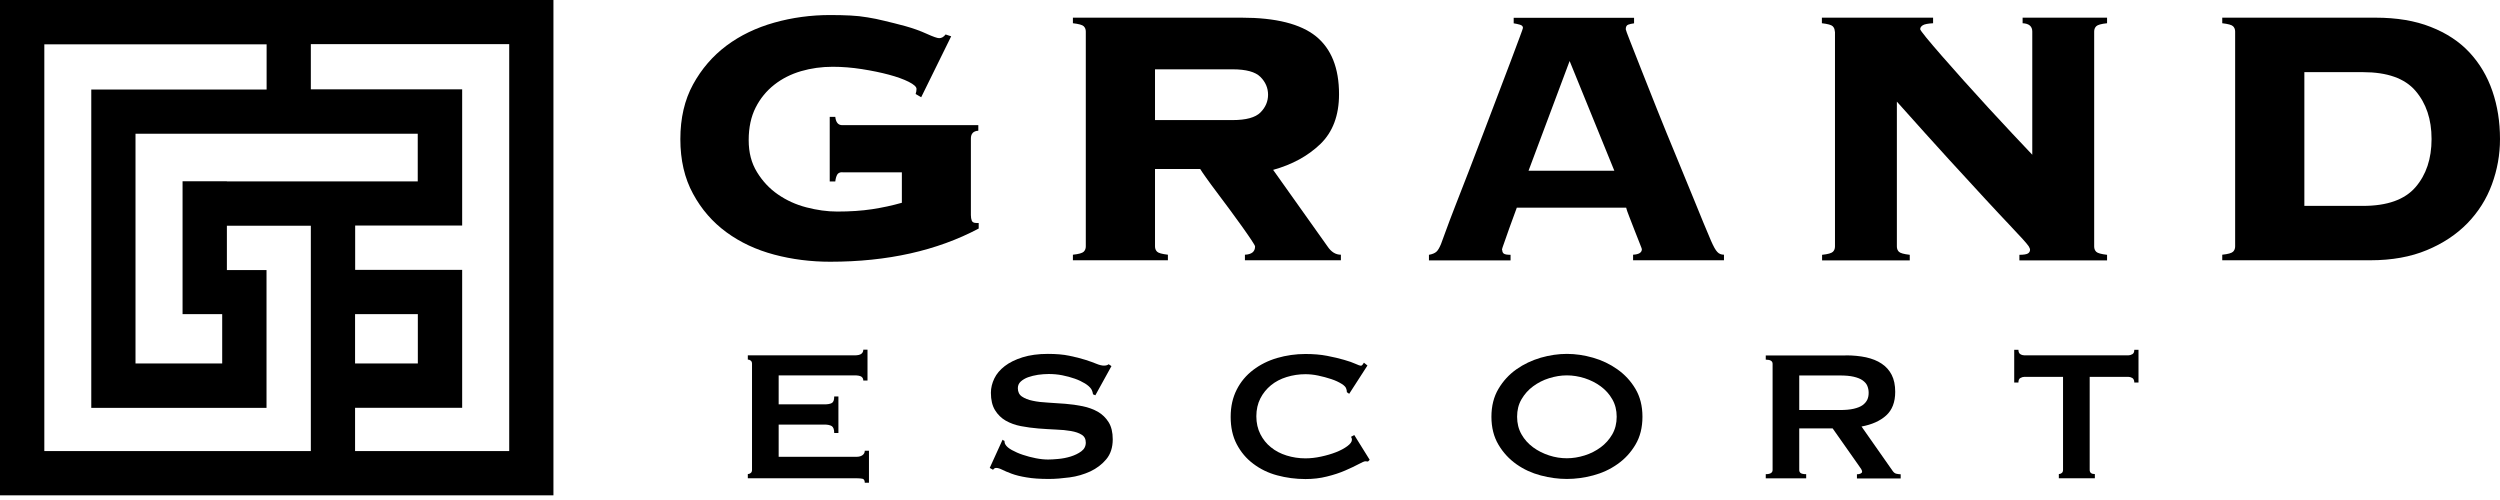
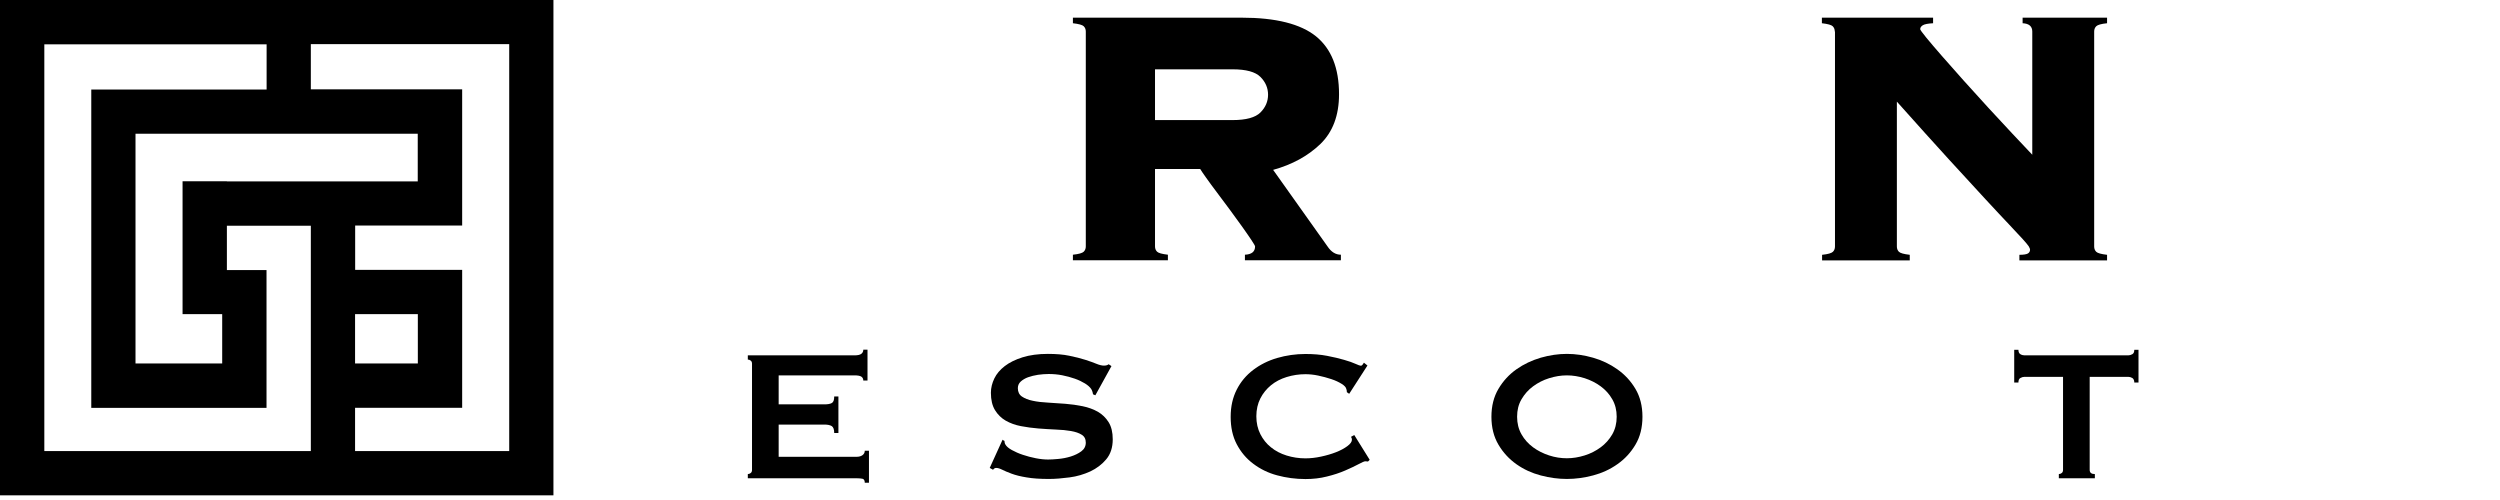
<svg xmlns="http://www.w3.org/2000/svg" width="370" height="74" viewBox="0 0 370 74" fill="none">
-   <path d="M124.648 25.487C124.287 25.487 124.027 25.617 123.897 25.863C123.767 26.109 123.666 26.441 123.622 26.86H122.799V17.295H123.622C123.709 18.119 124.056 18.523 124.648 18.523H144.79V19.347C144.053 19.39 143.691 19.78 143.691 20.503V31.83C143.691 32.148 143.735 32.423 143.821 32.654C143.908 32.885 144.139 33.001 144.501 33.001H144.847V33.824C138.663 37.104 131.338 38.737 122.871 38.737C120.01 38.737 117.236 38.39 114.578 37.682C111.919 36.974 109.564 35.876 107.512 34.373C105.46 32.871 103.813 30.978 102.571 28.68C101.314 26.383 100.692 23.681 100.692 20.589C100.692 17.497 101.314 14.795 102.571 12.498C103.828 10.201 105.475 8.293 107.512 6.762C109.564 5.23 111.919 4.103 114.578 3.352C117.236 2.601 120.01 2.225 122.871 2.225C124.012 2.225 125.009 2.254 125.876 2.297C126.743 2.341 127.581 2.427 128.405 2.572C129.228 2.702 130.066 2.875 130.933 3.092C131.8 3.294 132.826 3.554 134.011 3.872C135.152 4.19 136.193 4.566 137.146 4.999C138.1 5.433 138.721 5.649 138.996 5.649C139.357 5.649 139.675 5.462 139.949 5.1L140.773 5.375L136.337 14.391L135.514 13.914C135.6 13.639 135.644 13.394 135.644 13.163C135.644 12.845 135.253 12.498 134.488 12.108C133.707 11.718 132.739 11.371 131.555 11.053C130.37 10.735 129.041 10.461 127.567 10.23C126.093 9.998 124.648 9.883 123.232 9.883C121.6 9.883 120.039 10.1 118.551 10.533C117.077 10.966 115.748 11.631 114.592 12.541C113.436 13.452 112.511 14.579 111.832 15.922C111.153 17.266 110.806 18.87 110.806 20.734C110.806 22.598 111.211 24.129 112.035 25.473C112.858 26.817 113.884 27.915 115.141 28.782C116.398 29.648 117.785 30.284 119.346 30.689C120.892 31.093 122.423 31.31 123.911 31.31C125.819 31.31 127.538 31.195 129.069 30.963C130.587 30.732 132.06 30.414 133.476 30.01V25.502H124.663L124.648 25.487Z" fill="black" />
  <path d="M170.942 36.468C170.942 36.786 171.043 37.046 171.245 37.249C171.447 37.451 171.982 37.595 172.849 37.697V38.52H158.79V37.697C159.657 37.61 160.192 37.451 160.394 37.249C160.596 37.046 160.698 36.786 160.698 36.468V4.667C160.698 4.349 160.596 4.089 160.394 3.887C160.192 3.684 159.657 3.54 158.79 3.439V2.615H183.772C188.829 2.615 192.484 3.54 194.767 5.375C197.036 7.224 198.177 10.071 198.177 13.943C198.177 17.078 197.253 19.535 195.418 21.312C193.568 23.089 191.242 24.36 188.424 25.141L196.472 36.468C197.021 37.292 197.672 37.697 198.452 37.697V38.52H184.249V37.697C185.246 37.653 185.751 37.249 185.751 36.468C185.751 36.382 185.564 36.064 185.202 35.515C184.841 34.966 184.379 34.316 183.83 33.535C183.281 32.77 182.674 31.931 182.024 31.05C181.359 30.169 180.723 29.316 180.116 28.493C179.495 27.669 178.961 26.947 178.513 26.311C178.065 25.675 177.761 25.242 177.631 25.011H170.942V36.483V36.468ZM182.414 17.772C184.422 17.772 185.795 17.396 186.546 16.645C187.297 15.894 187.673 15.012 187.673 14.015C187.673 13.018 187.297 12.137 186.546 11.386C185.795 10.634 184.422 10.259 182.414 10.259H170.942V17.772H182.414Z" fill="black" />
-   <path d="M222.335 37.017C222.335 37.248 222.408 37.422 222.566 37.538C222.725 37.653 223.058 37.711 223.563 37.711V38.535H211.484V37.711C211.99 37.624 212.351 37.465 212.582 37.263C212.814 37.061 213.03 36.685 213.262 36.136C213.348 35.905 213.579 35.298 213.941 34.287C214.302 33.29 214.779 32.018 215.371 30.501C215.963 28.984 216.628 27.279 217.351 25.415C218.073 23.551 218.81 21.644 219.532 19.722C220.255 17.786 220.977 15.893 221.685 14.059C222.393 12.209 223.014 10.562 223.563 9.117C224.112 7.658 224.546 6.473 224.893 5.563C225.239 4.652 225.398 4.176 225.398 4.132C225.398 3.901 225.254 3.742 224.95 3.655C224.647 3.569 224.344 3.497 224.026 3.453V2.63H241.841V3.453C241.48 3.497 241.176 3.569 240.96 3.655C240.728 3.742 240.613 3.973 240.613 4.335C240.613 4.421 240.83 5.014 241.263 6.112C241.696 7.21 242.26 8.626 242.939 10.374C243.618 12.122 244.413 14.102 245.294 16.312C246.176 18.523 247.1 20.777 248.054 23.074C249.007 25.372 249.932 27.611 250.814 29.793C251.695 31.975 252.504 33.94 253.241 35.659C253.602 36.483 253.906 37.032 254.166 37.292C254.411 37.566 254.744 37.696 255.148 37.696V38.52H241.696V37.696C242.563 37.653 242.997 37.379 242.997 36.873C242.997 36.83 242.881 36.526 242.65 35.948C242.419 35.385 242.173 34.749 241.899 34.041C241.624 33.333 241.364 32.668 241.119 32.033C240.873 31.397 240.714 30.963 240.671 30.732H224.488C224.04 31.96 223.665 32.957 223.39 33.737C223.116 34.518 222.899 35.125 222.74 35.587C222.581 36.035 222.465 36.367 222.393 36.569C222.321 36.772 222.292 36.916 222.292 37.017H222.335ZM238.922 25.271L232.305 9.03L226.222 25.271H238.922Z" fill="black" />
  <path d="M271.548 4.667C271.548 4.349 271.446 4.089 271.244 3.887C271.042 3.684 270.507 3.54 269.64 3.439V2.615H286.097V3.439C285.317 3.482 284.811 3.583 284.566 3.742C284.32 3.901 284.19 4.089 284.19 4.32C284.19 4.407 284.479 4.826 285.072 5.548C285.664 6.271 286.444 7.181 287.398 8.279C288.351 9.377 289.435 10.591 290.634 11.935C291.833 13.278 293.062 14.622 294.29 15.966C295.518 17.309 296.703 18.581 297.844 19.795C298.986 20.994 299.954 22.034 300.777 22.901V4.667C300.777 3.901 300.3 3.482 299.347 3.439V2.615H311.845V3.439C310.978 3.526 310.443 3.684 310.241 3.887C310.039 4.089 309.938 4.349 309.938 4.667V36.483C309.938 36.801 310.039 37.061 310.241 37.263C310.443 37.465 310.978 37.61 311.845 37.711V38.535H298.87V37.711C299.506 37.711 299.925 37.639 300.141 37.509C300.344 37.379 300.445 37.191 300.445 36.96C300.445 36.83 300.373 36.656 300.243 36.44C300.113 36.237 299.809 35.891 299.361 35.385C298.899 34.879 298.234 34.171 297.353 33.232C296.471 32.293 295.287 31.05 293.842 29.475C292.397 27.9 290.591 25.95 288.452 23.609C286.314 21.268 283.742 18.408 280.737 15.041V36.483C280.737 36.801 280.838 37.061 281.04 37.263C281.243 37.465 281.777 37.61 282.644 37.711V38.535H269.669V37.711C270.536 37.624 271.071 37.465 271.273 37.263C271.475 37.061 271.577 36.801 271.577 36.483V4.667H271.548Z" fill="black" />
-   <path d="M330.801 4.667C330.801 4.349 330.699 4.089 330.497 3.887C330.295 3.684 329.76 3.54 328.893 3.439V2.615H351.563C354.699 2.615 357.429 3.063 359.756 3.988C362.082 4.898 363.989 6.155 365.492 7.773C366.994 9.392 368.121 11.284 368.873 13.481C369.624 15.662 370 18.032 370 20.575C370 22.901 369.595 25.141 368.8 27.294C368.006 29.461 366.792 31.368 365.188 33.03C363.57 34.691 361.576 36.02 359.178 37.017C356.794 38.014 354.005 38.52 350.812 38.52H328.893V37.697C329.76 37.61 330.295 37.451 330.497 37.249C330.699 37.046 330.801 36.786 330.801 36.468V4.667ZM349.714 30.472C353.311 30.472 355.898 29.547 357.487 27.712C359.076 25.878 359.871 23.494 359.871 20.575C359.871 17.656 359.076 15.287 357.487 13.437C355.898 11.588 353.297 10.678 349.714 10.678H341.045V30.472H349.714Z" fill="black" />
  <path d="M127.769 56.321C127.769 56.061 127.668 55.873 127.48 55.743C127.278 55.613 126.946 55.555 126.454 55.555H115.242V59.846H122.019C122.481 59.846 122.842 59.789 123.088 59.659C123.348 59.529 123.464 59.211 123.464 58.676H124.085V64.08H123.464C123.464 63.545 123.334 63.213 123.088 63.054C122.828 62.91 122.481 62.837 122.019 62.837H115.242V67.605H126.801C127.148 67.605 127.437 67.519 127.654 67.36C127.87 67.201 127.986 66.984 127.986 66.71H128.607V71.449H127.986C127.986 71.102 127.87 70.914 127.654 70.856C127.437 70.813 127.148 70.784 126.801 70.784H110.677V70.163C110.835 70.163 110.98 70.105 111.11 70.004C111.24 69.903 111.298 69.744 111.298 69.541V53.836C111.298 53.634 111.24 53.475 111.11 53.373C110.98 53.272 110.835 53.215 110.677 53.215V52.593H126.454C126.946 52.593 127.278 52.521 127.48 52.362C127.668 52.218 127.769 52.015 127.769 51.755H128.391V56.321H127.769Z" fill="black" />
  <path d="M148.315 65.077L148.661 65.25C148.661 65.452 148.705 65.64 148.806 65.799C148.965 66.074 149.283 66.348 149.76 66.608C150.236 66.868 150.771 67.114 151.392 67.316C151.999 67.518 152.635 67.692 153.314 67.822C153.979 67.952 154.585 68.01 155.12 68.01C155.51 68.01 156.016 67.981 156.637 67.923C157.258 67.865 157.865 67.75 158.472 67.562C159.064 67.374 159.585 67.128 160.033 66.796C160.466 66.478 160.697 66.045 160.697 65.51C160.697 64.975 160.495 64.585 160.09 64.34C159.686 64.08 159.151 63.906 158.501 63.791C157.851 63.675 157.099 63.603 156.247 63.574C155.409 63.531 154.542 63.487 153.675 63.415C152.794 63.343 151.941 63.227 151.103 63.068C150.265 62.909 149.514 62.635 148.849 62.259C148.199 61.883 147.665 61.363 147.26 60.699C146.855 60.034 146.653 59.182 146.653 58.127C146.653 57.419 146.827 56.711 147.159 56.017C147.491 55.324 148.011 54.717 148.705 54.182C149.398 53.648 150.28 53.214 151.334 52.882C152.404 52.55 153.646 52.376 155.077 52.376C156.305 52.376 157.36 52.463 158.255 52.651C159.151 52.839 159.931 53.026 160.596 53.243C161.261 53.46 161.81 53.648 162.258 53.836C162.706 54.023 163.081 54.11 163.385 54.11C163.702 54.11 163.934 54.038 164.078 53.908L164.497 54.182L162.113 58.502L161.766 58.358C161.723 58.04 161.622 57.766 161.492 57.563C161.304 57.289 161.001 57.014 160.582 56.754C160.148 56.494 159.657 56.248 159.079 56.046C158.501 55.844 157.88 55.671 157.215 55.541C156.55 55.41 155.871 55.353 155.207 55.353C154.701 55.353 154.181 55.396 153.632 55.468C153.097 55.555 152.606 55.671 152.158 55.83C151.725 55.988 151.363 56.205 151.074 56.465C150.785 56.725 150.641 57.058 150.641 57.448C150.641 57.997 150.843 58.416 151.248 58.69C151.652 58.965 152.187 59.182 152.837 59.312C153.487 59.456 154.239 59.543 155.091 59.586C155.929 59.63 156.796 59.687 157.663 59.76C158.544 59.832 159.397 59.947 160.235 60.121C161.073 60.294 161.824 60.569 162.489 60.944C163.139 61.32 163.674 61.84 164.078 62.49C164.483 63.141 164.685 63.978 164.685 65.019C164.685 66.218 164.367 67.201 163.731 67.966C163.096 68.732 162.301 69.325 161.362 69.772C160.408 70.206 159.397 70.509 158.299 70.654C157.201 70.798 156.189 70.885 155.236 70.885C153.921 70.885 152.823 70.813 151.927 70.654C151.031 70.509 150.294 70.322 149.716 70.105C149.124 69.888 148.661 69.686 148.315 69.512C147.968 69.339 147.665 69.252 147.419 69.252C147.26 69.252 147.101 69.339 146.971 69.527L146.48 69.252L148.387 65.062L148.315 65.077Z" fill="black" />
  <path d="M202.44 68.299C202.44 68.299 202.31 68.299 202.252 68.284C202.194 68.27 202.136 68.27 202.064 68.27C201.92 68.27 201.602 68.414 201.082 68.689C200.561 68.963 199.911 69.281 199.102 69.628C198.307 69.975 197.397 70.278 196.386 70.524C195.374 70.784 194.305 70.9 193.207 70.9C191.748 70.9 190.361 70.712 189.017 70.35C187.673 69.989 186.503 69.411 185.477 68.631C184.451 67.865 183.642 66.897 183.035 65.741C182.428 64.585 182.139 63.242 182.139 61.696C182.139 60.15 182.443 58.835 183.035 57.665C183.628 56.494 184.451 55.526 185.477 54.746C186.503 53.966 187.688 53.373 189.017 52.983C190.361 52.593 191.748 52.391 193.207 52.391C194.377 52.391 195.447 52.477 196.415 52.665C197.368 52.853 198.206 53.041 198.929 53.258C199.637 53.46 200.215 53.662 200.619 53.85C201.038 54.038 201.284 54.125 201.385 54.125C201.501 54.125 201.602 54.067 201.674 53.951C201.746 53.836 201.818 53.749 201.862 53.677L202.382 54.096L199.68 58.286L199.333 58.04C199.333 58.04 199.333 57.896 199.319 57.838C199.319 57.766 199.29 57.694 199.261 57.592C199.218 57.332 198.986 57.072 198.567 56.812C198.148 56.552 197.643 56.306 197.021 56.104C196.415 55.902 195.764 55.728 195.085 55.584C194.406 55.44 193.771 55.382 193.207 55.382C192.239 55.382 191.314 55.526 190.418 55.801C189.537 56.075 188.757 56.48 188.107 57.014C187.457 57.549 186.922 58.199 186.532 58.965C186.142 59.731 185.939 60.627 185.939 61.609C185.939 62.592 186.142 63.487 186.532 64.253C186.922 65.019 187.442 65.683 188.107 66.204C188.757 66.738 189.537 67.143 190.418 67.417C191.3 67.692 192.239 67.836 193.207 67.836C193.944 67.836 194.724 67.75 195.519 67.576C196.328 67.403 197.065 67.186 197.729 66.926C198.394 66.666 198.958 66.363 199.405 66.03C199.853 65.698 200.085 65.38 200.085 65.077C200.085 64.918 200.041 64.773 199.94 64.658L200.431 64.383L202.714 68.053L202.44 68.328V68.299Z" fill="black" />
  <path d="M231.9 52.376C233.172 52.376 234.458 52.564 235.772 52.94C237.087 53.315 238.287 53.893 239.37 54.659C240.454 55.425 241.35 56.379 242.043 57.549C242.737 58.719 243.083 60.092 243.083 61.681C243.083 63.27 242.737 64.658 242.043 65.814C241.35 66.984 240.468 67.937 239.37 68.703C238.287 69.469 237.087 70.018 235.772 70.365C234.458 70.712 233.172 70.885 231.9 70.885C230.629 70.885 229.343 70.712 228.028 70.365C226.713 70.018 225.514 69.469 224.43 68.703C223.347 67.937 222.465 66.984 221.772 65.814C221.078 64.643 220.731 63.27 220.731 61.681C220.731 60.092 221.078 58.719 221.772 57.549C222.465 56.379 223.347 55.425 224.43 54.659C225.514 53.893 226.713 53.33 228.028 52.94C229.343 52.564 230.629 52.376 231.9 52.376ZM231.9 55.555C231.019 55.555 230.152 55.7 229.271 55.974C228.389 56.248 227.609 56.653 226.901 57.173C226.193 57.693 225.63 58.329 225.182 59.095C224.734 59.861 224.531 60.713 224.531 61.681C224.531 62.649 224.748 63.516 225.182 64.282C225.615 65.048 226.193 65.683 226.901 66.204C227.609 66.724 228.389 67.114 229.271 67.403C230.152 67.692 231.019 67.822 231.9 67.822C232.782 67.822 233.649 67.677 234.53 67.403C235.411 67.128 236.191 66.724 236.899 66.204C237.607 65.683 238.171 65.048 238.619 64.282C239.052 63.516 239.269 62.664 239.269 61.681C239.269 60.699 239.052 59.846 238.619 59.095C238.185 58.329 237.607 57.693 236.899 57.173C236.191 56.653 235.411 56.263 234.53 55.974C233.649 55.7 232.782 55.555 231.9 55.555Z" fill="black" />
-   <path d="M273.166 52.593C274.278 52.593 275.275 52.694 276.171 52.882C277.067 53.084 277.847 53.388 278.483 53.821C279.133 54.255 279.624 54.804 279.971 55.483C280.318 56.162 280.491 57 280.491 57.997C280.491 59.514 280.043 60.684 279.147 61.493C278.252 62.303 277.038 62.837 275.506 63.126L280.115 69.7C280.274 69.931 280.462 70.076 280.693 70.119C280.91 70.163 281.112 70.192 281.3 70.192V70.813H274.827V70.192C275.03 70.192 275.217 70.163 275.362 70.09C275.506 70.018 275.593 69.931 275.593 69.816C275.593 69.7 275.55 69.57 275.449 69.411C275.347 69.252 275.217 69.064 275.03 68.804L271.23 63.401H266.288V69.556C266.288 69.758 266.36 69.917 266.505 70.018C266.649 70.119 266.924 70.177 267.314 70.177V70.798H261.332V70.177C261.997 70.177 262.344 69.975 262.344 69.556V53.85C262.344 53.431 262.011 53.229 261.332 53.229V52.608H273.166V52.593ZM272.27 60.684C273.108 60.684 273.787 60.627 274.35 60.496C274.9 60.366 275.347 60.193 275.665 59.962C275.983 59.731 276.214 59.456 276.359 59.153C276.503 58.849 276.561 58.503 276.561 58.127C276.561 57.751 276.489 57.419 276.359 57.101C276.229 56.783 275.983 56.523 275.665 56.292C275.347 56.061 274.9 55.887 274.35 55.757C273.801 55.627 273.108 55.569 272.27 55.569H266.288V60.684H272.27Z" fill="black" />
  <path d="M309.273 69.541C309.273 69.96 309.533 70.163 310.039 70.163V70.784H304.707V70.163C304.866 70.163 305.011 70.105 305.141 70.004C305.271 69.903 305.329 69.743 305.329 69.541V55.772H299.622C299.419 55.772 299.217 55.83 299.015 55.945C298.812 56.061 298.726 56.277 298.726 56.61H298.104V51.77H298.726C298.726 52.087 298.827 52.304 299.015 52.42C299.203 52.535 299.419 52.593 299.622 52.593H314.98C315.183 52.593 315.385 52.535 315.587 52.42C315.79 52.304 315.876 52.087 315.876 51.77H316.498V56.61H315.876C315.876 56.292 315.775 56.075 315.587 55.945C315.385 55.83 315.183 55.772 314.98 55.772H309.273V69.541Z" fill="black" />
  <path d="M75.364 0H0V73.312H81.909V0H75.35H75.364ZM46.004 66.753H6.56V6.56H39.459V13.249H13.509V60.366H20.069H39.445V57.809V40.731V39.965H33.579V33.405H46.004V66.767V66.753ZM33.579 26.831H27.019V46.496H32.885V53.792H20.055V19.795H61.826V26.846H33.564L33.579 26.831ZM52.55 46.496H61.84V53.792H52.55V46.496ZM75.35 66.753H52.55V60.352H61.84H68.4V39.936H52.564V33.376H68.4V13.22H46.004V6.531H75.364V66.738L75.35 66.753Z" fill="black" />
</svg>